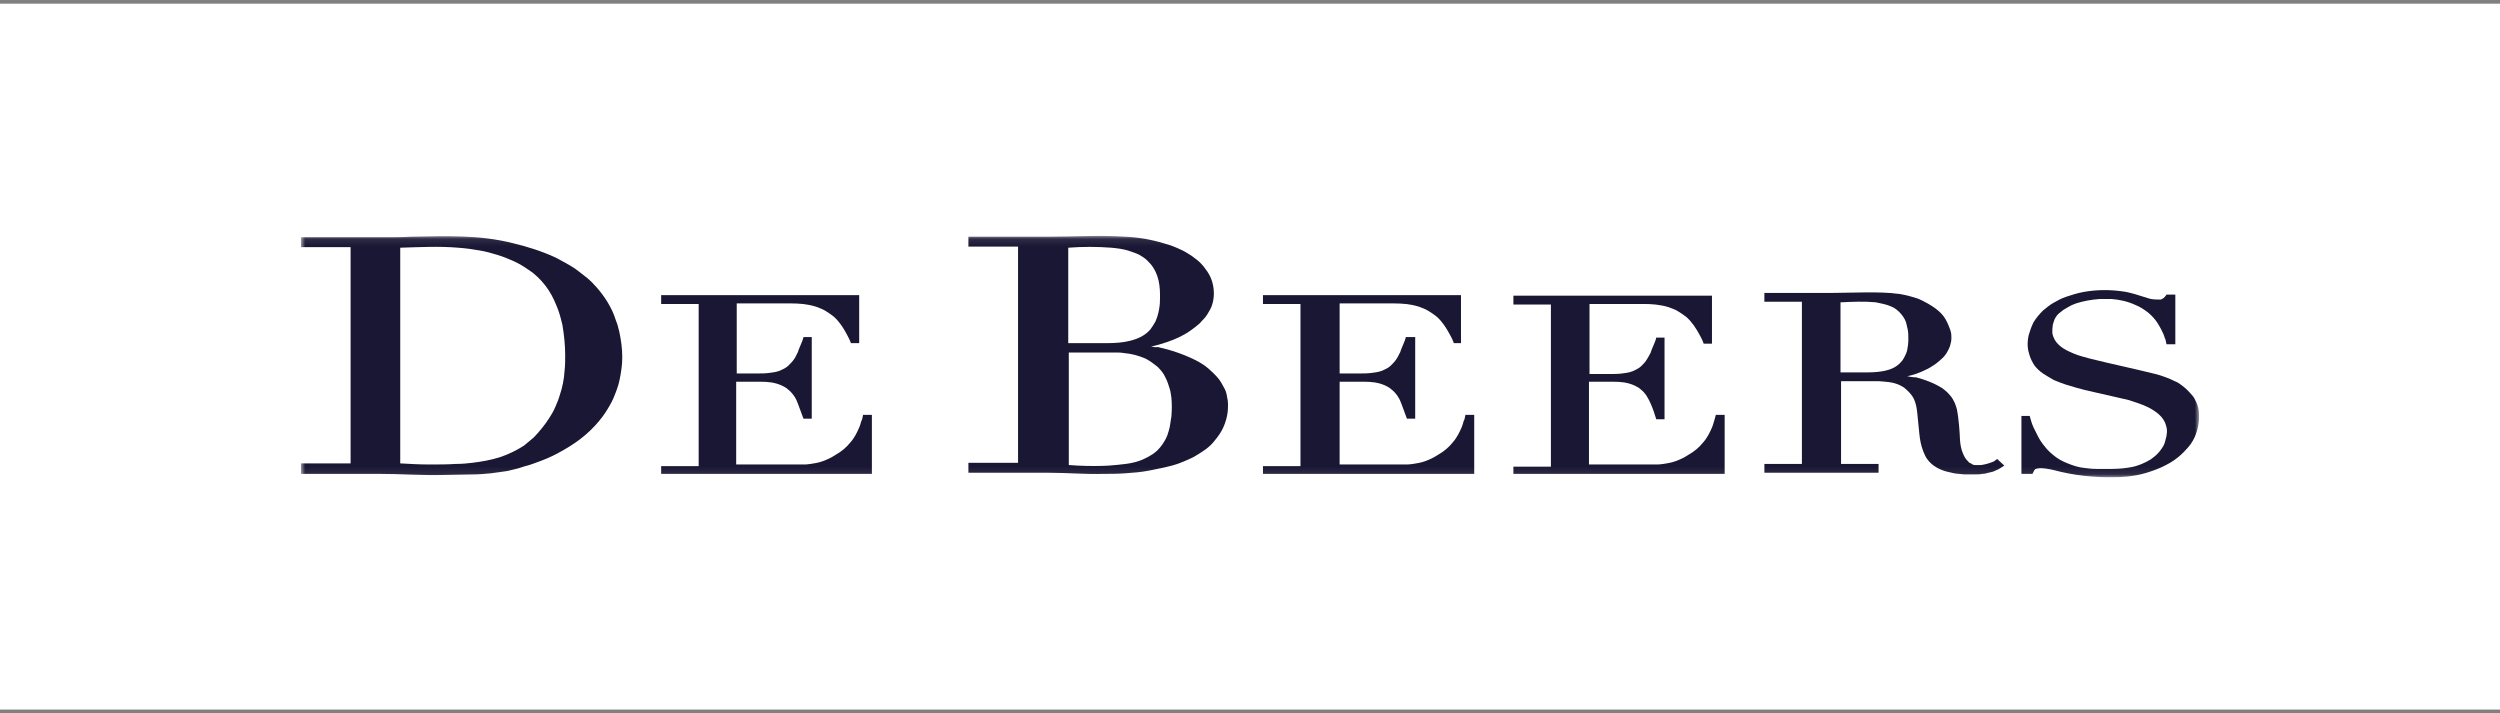
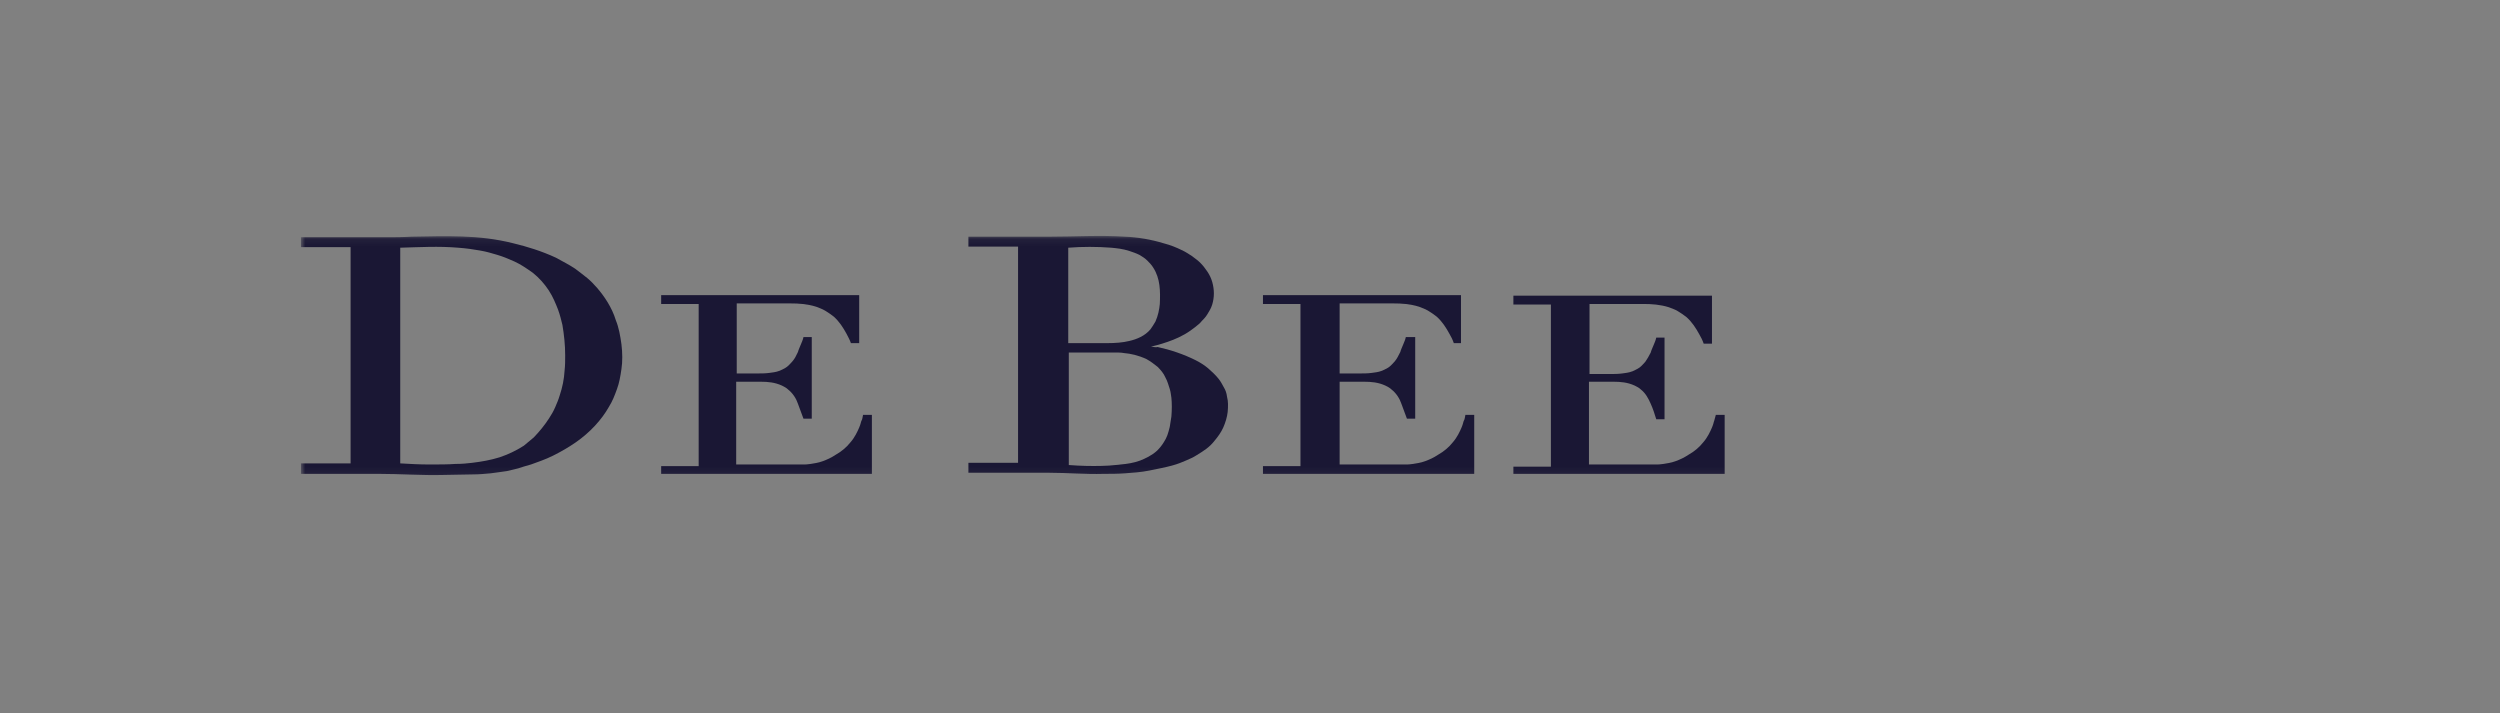
<svg xmlns="http://www.w3.org/2000/svg" width="340" height="97" viewBox="0 0 340 97" fill="none">
  <rect x="0" y="0" width="340" height="97" fill="#808080" stroke="none" />
  <g clip-path="url(#clip0_540_20493)">
-     <path d="M340 0.5H0V96.5H340V0.5Z" fill="white" />
    <mask id="mask0_540_20493" style="mask-type:luminance" maskUnits="userSpaceOnUse" x="40" y="32" width="260" height="33">
      <path d="M299.071 32.09H40.93V64.911H299.071V32.09Z" fill="white" />
    </mask>
    <g mask="url(#mask0_540_20493)">
-       <path fill-rule="evenodd" clip-rule="evenodd" d="M298.996 55.593C298.921 55.218 298.771 54.843 298.621 54.543C298.471 54.243 298.321 53.943 298.096 53.718C297.646 53.193 297.196 52.742 296.671 52.367C296.371 52.142 296.146 51.992 295.77 51.842C295.02 51.467 294.045 51.092 293.145 50.867C290.144 50.117 287.218 49.517 284.218 48.766C283.467 48.541 282.717 48.391 282.042 48.091C281.667 47.941 281.367 47.791 281.067 47.641C280.767 47.491 280.542 47.341 280.242 47.116C279.791 46.741 279.491 46.366 279.341 45.991C279.191 45.691 279.116 45.391 279.116 45.165C279.116 44.94 279.116 44.565 279.191 44.115C279.266 43.89 279.341 43.665 279.416 43.44C279.641 42.99 279.866 42.69 280.317 42.39C280.542 42.165 280.842 42.015 281.217 41.79C281.592 41.565 281.892 41.414 282.342 41.264C283.242 40.964 284.443 40.739 285.568 40.664H287.143C288.194 40.739 289.319 40.964 290.444 41.489C291.044 41.715 291.569 42.09 292.095 42.465C292.62 42.915 293.07 43.365 293.445 43.965C293.82 44.565 294.12 45.165 294.27 45.541C294.42 45.916 294.42 46.066 294.495 46.141C294.57 46.366 294.57 46.591 294.645 46.816H295.845V40.064H294.645C294.495 40.289 294.345 40.514 294.045 40.664C294.045 40.664 293.97 40.664 293.895 40.739H293.67C293.37 40.739 292.695 40.739 292.245 40.589C290.969 40.214 289.844 39.764 288.569 39.614C286.918 39.389 285.193 39.389 283.467 39.689C282.567 39.839 281.667 40.139 280.992 40.364C280.317 40.589 279.791 40.889 279.266 41.189C278.741 41.489 278.291 41.865 277.841 42.24C277.391 42.69 276.941 43.215 276.566 43.815C276.266 44.415 276.04 45.09 275.89 45.616C275.665 46.741 275.74 47.491 276.04 48.391C276.19 48.841 276.416 49.291 276.716 49.742C277.016 50.117 277.391 50.492 277.841 50.792C278.291 51.092 278.816 51.392 279.341 51.692C279.866 51.917 280.467 52.142 280.917 52.292C281.892 52.592 282.642 52.817 283.542 53.042L288.794 54.243C289.244 54.318 289.694 54.468 290.144 54.618C290.594 54.768 291.044 54.918 291.419 55.068C291.794 55.218 292.095 55.368 292.395 55.518C292.695 55.668 292.995 55.893 293.22 56.043C293.445 56.193 293.595 56.343 293.745 56.493C293.895 56.643 294.045 56.793 294.195 57.019C294.345 57.243 294.495 57.544 294.57 57.844C294.795 58.444 294.72 59.194 294.495 59.869C294.42 60.244 294.27 60.619 294.045 60.919C293.67 61.52 293.22 61.97 292.47 62.495C291.719 62.945 290.744 63.395 289.769 63.545C288.194 63.845 286.618 63.77 285.043 63.77C284.443 63.77 283.917 63.695 283.317 63.62C282.717 63.545 282.192 63.395 281.592 63.17C280.992 62.945 280.242 62.645 279.641 62.195C279.041 61.745 278.441 61.219 278.066 60.694C277.691 60.244 277.391 59.794 277.166 59.344C276.941 58.894 276.716 58.444 276.566 58.144C276.266 57.469 276.19 57.093 276.04 56.568H274.915V64.445H276.416C276.491 64.295 276.566 64.145 276.641 63.995C276.716 63.92 276.791 63.77 276.866 63.77C276.941 63.77 277.091 63.695 277.241 63.695C277.766 63.62 278.591 63.77 279.266 63.92C282.042 64.67 284.893 64.971 287.668 64.895C288.119 64.895 288.494 64.895 289.244 64.82C289.994 64.745 290.969 64.595 291.944 64.295C292.92 63.995 293.895 63.62 294.57 63.245C295.32 62.87 295.845 62.495 296.296 62.12C296.746 61.745 297.196 61.294 297.646 60.769C298.096 60.244 298.471 59.569 298.696 58.894C298.921 58.219 299.071 57.469 299.071 56.868C299.071 56.343 299.071 55.968 298.996 55.593Z" fill="#1A1734" />
-       <path fill-rule="evenodd" clip-rule="evenodd" d="M270.864 62.87C270.489 63.02 269.964 63.17 269.439 63.245H268.613C268.388 63.245 268.238 63.17 268.163 63.095C268.013 63.02 267.938 62.945 267.863 62.945C267.788 62.87 267.713 62.87 267.713 62.795L267.488 62.57C267.338 62.42 267.113 62.045 266.963 61.67C266.438 60.469 266.588 59.194 266.438 57.919C266.363 57.169 266.288 56.418 266.138 55.668C266.063 55.368 265.988 55.143 265.838 54.768C265.688 54.468 265.463 54.018 265.162 53.718C264.862 53.343 264.562 53.118 264.187 52.818C263.137 52.142 261.787 51.617 260.586 51.317C260.136 51.317 259.761 51.242 259.386 51.167C260.136 51.017 261.036 50.717 261.787 50.342C262.312 50.117 262.762 49.817 263.212 49.517C263.587 49.217 263.887 48.992 264.187 48.691C264.487 48.391 264.712 48.091 264.862 47.791C265.162 47.266 265.237 46.966 265.313 46.591C265.388 46.366 265.388 46.141 265.388 45.841C265.388 45.616 265.388 45.316 265.237 44.865C265.087 44.415 264.862 43.89 264.562 43.365C264.262 42.84 263.812 42.39 263.212 41.94C262.612 41.49 261.787 41.039 260.961 40.664C260.136 40.364 259.236 40.139 258.411 39.989C256.76 39.764 255.335 39.764 253.76 39.764C252.184 39.764 250.684 39.839 249.108 39.839H239.956V41.039H245.057V63.095H239.956V64.295H255.485V63.095H250.384V51.842H255.485C256.385 51.917 257.36 51.917 258.336 52.367C258.636 52.517 258.936 52.667 259.161 52.892C259.686 53.343 260.061 53.793 260.286 54.243C260.586 54.918 260.661 55.443 260.736 56.043L261.036 59.044C261.111 59.794 261.261 60.62 261.562 61.37C261.712 61.745 261.862 62.12 262.087 62.42C262.762 63.395 263.887 63.92 264.787 64.145C265.087 64.22 265.388 64.295 265.763 64.37C266.138 64.445 266.663 64.445 267.113 64.52H268.538C268.913 64.52 269.289 64.52 269.589 64.445C269.889 64.445 270.189 64.37 270.414 64.295C270.864 64.22 271.089 64.145 271.389 63.995C271.839 63.845 272.214 63.545 272.589 63.32L271.614 62.42C271.314 62.645 271.164 62.795 270.864 62.87ZM259.011 48.541C258.861 48.842 258.711 49.066 258.486 49.292C257.886 49.967 257.06 50.267 256.385 50.417C255.71 50.567 254.885 50.642 254.135 50.642H250.309V41.114H250.384C251.959 41.039 253.535 40.965 255.11 41.114C255.485 41.19 255.86 41.264 256.16 41.34C256.76 41.49 257.135 41.64 257.586 41.865C257.811 42.015 258.036 42.165 258.261 42.39C258.711 42.84 259.086 43.365 259.236 43.89C259.311 44.19 259.386 44.49 259.461 44.865C259.536 45.241 259.536 45.766 259.536 46.216C259.536 46.666 259.461 47.191 259.386 47.566C259.311 47.941 259.161 48.241 259.011 48.541Z" fill="#1A1734" />
      <path fill-rule="evenodd" clip-rule="evenodd" d="M233.128 57.244C233.053 57.394 233.053 57.619 232.828 58.144C232.603 58.669 232.228 59.494 231.628 60.169C231.103 60.845 230.353 61.445 229.677 61.82C229.002 62.27 228.477 62.495 227.877 62.72C227.277 62.945 226.677 63.02 226.227 63.095C225.776 63.17 225.476 63.17 225.251 63.17H216.099V51.917H219.475C220.375 51.917 221.35 51.992 222.326 52.443C222.626 52.593 222.926 52.742 223.151 52.968C223.826 53.493 224.201 54.243 224.501 54.918C224.801 55.593 225.026 56.268 225.251 57.019H226.377V45.916H225.251C225.176 46.291 225.026 46.591 224.876 46.966C224.726 47.341 224.576 47.641 224.501 47.941C224.201 48.541 224.051 48.767 223.751 49.217C223.526 49.442 223.301 49.742 223.001 49.967C222.701 50.192 222.326 50.342 222.026 50.492C221.425 50.717 221.05 50.717 220.6 50.792C220.075 50.867 219.4 50.867 218.8 50.867H216.174V41.34H223.451C224.651 41.34 225.776 41.415 226.977 41.79C227.352 41.94 227.802 42.09 228.177 42.315C228.552 42.54 229.002 42.84 229.377 43.14C230.128 43.815 230.653 44.641 231.103 45.466C231.328 45.841 231.553 46.291 231.703 46.741H232.828V40.214H205.821V41.415H210.923V63.47H205.821V64.445H234.554V56.419H233.353C233.278 56.718 233.203 57.019 233.128 57.244Z" fill="#1A1734" />
      <path fill-rule="evenodd" clip-rule="evenodd" d="M199.07 57.243C198.995 57.394 198.995 57.619 198.77 58.144C198.545 58.669 198.17 59.494 197.569 60.169C197.044 60.844 196.294 61.445 195.619 61.82C194.944 62.27 194.419 62.495 193.818 62.72C193.218 62.945 192.618 63.02 192.168 63.095C191.718 63.17 191.418 63.17 191.193 63.17H182.19V51.917H185.566C186.467 51.917 187.442 51.992 188.417 52.442C188.717 52.592 189.017 52.742 189.242 52.967C189.917 53.493 190.368 54.243 190.593 54.918C190.818 55.593 191.118 56.268 191.343 56.943H192.468V45.841H191.193C191.118 46.216 190.968 46.516 190.818 46.891C190.668 47.266 190.518 47.566 190.443 47.866C190.142 48.466 189.992 48.766 189.692 49.141C189.467 49.367 189.242 49.667 188.942 49.892C188.642 50.117 188.267 50.267 187.967 50.417C187.367 50.642 186.992 50.642 186.542 50.717C186.016 50.792 185.341 50.792 184.741 50.792H182.19V41.264H189.467C190.668 41.264 191.793 41.34 192.993 41.715C193.368 41.865 193.818 42.015 194.194 42.24C194.569 42.465 195.019 42.765 195.394 43.065C196.144 43.74 196.669 44.565 197.119 45.391C197.344 45.766 197.569 46.216 197.719 46.666H198.695V40.139H171.763V41.34H176.864V63.395H171.763V64.445H200.495V56.418H199.295C199.22 56.718 199.22 57.018 199.07 57.243Z" fill="#1A1734" />
      <path fill-rule="evenodd" clip-rule="evenodd" d="M166.437 52.668C166.212 52.292 166.062 51.917 165.687 51.467C165.312 51.017 164.862 50.567 164.336 50.117C163.811 49.667 163.211 49.292 162.611 48.992C160.961 48.166 159.16 47.566 157.435 47.191C157.21 47.266 156.91 47.191 156.534 47.116C157.06 47.041 157.51 46.891 158.035 46.741C159.01 46.441 160.06 46.066 161.111 45.466C161.636 45.166 162.161 44.791 162.536 44.491C162.911 44.191 163.211 43.965 163.436 43.665C163.661 43.44 163.961 43.14 164.186 42.765C164.411 42.39 164.712 41.94 164.862 41.415C165.162 40.44 165.162 39.389 164.862 38.339C164.712 37.814 164.486 37.364 164.186 36.914C163.886 36.464 163.586 36.088 163.211 35.713C162.836 35.338 162.461 35.113 162.086 34.813C161.711 34.588 161.336 34.288 160.66 33.988C160.06 33.688 159.16 33.313 158.26 33.088C156.534 32.562 154.734 32.262 153.009 32.187C149.558 31.962 146.107 32.187 142.656 32.187H131.703V33.538H138.455V62.945H131.703V64.296H142.731C145.207 64.296 147.607 64.521 150.083 64.446C151.058 64.446 151.958 64.446 153.009 64.371C154.059 64.296 155.184 64.221 156.309 63.995C157.435 63.77 158.56 63.545 159.385 63.32C160.21 63.095 160.736 62.87 161.261 62.645C161.786 62.42 162.311 62.195 162.761 61.895C163.736 61.295 164.486 60.845 165.237 59.87C165.612 59.419 166.062 58.819 166.362 58.144C166.662 57.469 166.887 56.719 166.962 56.044C167.037 55.293 167.037 54.543 166.887 54.018C166.812 53.418 166.662 53.043 166.437 52.668ZM145.282 33.688C147.232 33.538 149.183 33.538 151.133 33.688C151.883 33.763 152.708 33.838 153.609 34.138C154.059 34.288 154.509 34.438 154.959 34.663C155.334 34.888 155.709 35.113 156.009 35.413C156.309 35.713 156.609 36.013 156.835 36.389C157.81 37.889 157.81 39.614 157.735 41.34C157.66 42.09 157.51 42.915 157.135 43.74C156.91 44.115 156.684 44.491 156.459 44.791C155.709 45.691 154.584 46.141 153.609 46.366C152.708 46.591 151.658 46.666 150.608 46.666H145.282V33.688ZM159.31 56.644C159.235 57.169 159.16 57.619 159.085 58.069C158.86 58.969 158.71 59.494 158.26 60.169C158.035 60.545 157.735 60.92 157.36 61.295C156.609 61.97 155.784 62.345 155.034 62.645C154.209 62.945 153.309 63.095 152.408 63.17C151.958 63.245 151.433 63.245 150.833 63.32C149.558 63.395 147.982 63.395 146.557 63.32C146.182 63.32 145.732 63.245 145.357 63.245V47.941H151.583C152.033 47.941 152.483 47.941 152.858 48.017C153.759 48.092 154.809 48.316 155.934 48.842C156.459 49.142 156.985 49.517 157.435 49.892C157.885 50.342 158.26 50.792 158.485 51.317C158.785 51.842 158.935 52.443 159.085 52.893C159.235 53.343 159.235 53.718 159.31 54.093C159.385 54.843 159.385 55.743 159.31 56.644Z" fill="#1A1734" />
      <path fill-rule="evenodd" clip-rule="evenodd" d="M117.15 57.243C117.075 57.394 117.075 57.619 116.85 58.144C116.625 58.669 116.25 59.494 115.65 60.169C115.125 60.844 114.375 61.445 113.699 61.82C113.024 62.27 112.499 62.495 111.899 62.72C111.299 62.945 110.699 63.02 110.249 63.095C109.798 63.17 109.498 63.17 109.273 63.17H100.121V51.917H103.497C104.397 51.917 105.372 51.992 106.348 52.442C106.648 52.592 106.948 52.742 107.173 52.967C107.848 53.493 108.298 54.243 108.523 54.918C108.748 55.593 109.048 56.268 109.273 56.943H110.399V45.841H109.273C109.198 46.216 109.048 46.516 108.898 46.891C108.748 47.266 108.598 47.566 108.523 47.866C108.223 48.466 108.148 48.691 107.773 49.141C107.548 49.367 107.323 49.667 107.023 49.892C106.723 50.117 106.348 50.267 106.047 50.417C105.447 50.642 105.072 50.642 104.622 50.717C104.097 50.792 103.422 50.792 102.822 50.792H100.196V41.264H107.473C108.673 41.264 109.798 41.34 110.999 41.715C111.374 41.865 111.824 42.015 112.199 42.24C112.574 42.465 113.024 42.765 113.399 43.065C114.15 43.74 114.675 44.565 115.125 45.391C115.35 45.841 115.575 46.216 115.725 46.666H116.85V40.139H89.918V41.34H95.02V63.395H89.918V64.445H118.576V56.418H117.375C117.3 56.718 117.3 57.018 117.15 57.243Z" fill="#1A1734" />
      <path fill-rule="evenodd" clip-rule="evenodd" d="M83.766 43.59C83.466 42.615 83.09 41.865 82.64 41.115C82.19 40.364 81.665 39.689 81.215 39.164C80.765 38.639 80.315 38.189 79.865 37.814C79.415 37.439 78.889 37.063 78.214 36.538C77.539 36.088 76.564 35.563 75.588 35.038C73.638 34.138 71.688 33.538 69.812 33.087C65.086 31.887 60.585 32.112 55.934 32.187C54.808 32.262 53.683 32.262 52.558 32.262H40.93V33.613H47.681V63.02H40.93V64.445H51.507C54.433 64.445 57.359 64.671 60.285 64.596C61.635 64.596 63.06 64.52 64.411 64.52C65.161 64.52 65.911 64.445 66.736 64.371C67.486 64.296 68.237 64.145 68.912 64.07C69.512 63.92 69.962 63.845 70.487 63.695C70.937 63.545 71.387 63.395 72.213 63.17C73.038 62.87 74.163 62.495 75.213 61.97C76.264 61.445 77.314 60.845 78.289 60.169C80.24 58.819 81.815 57.094 82.79 55.368C83.316 54.543 83.615 53.718 83.916 52.893C84.216 52.067 84.366 51.242 84.516 50.192C84.666 49.217 84.666 48.016 84.516 46.816C84.366 45.691 84.141 44.49 83.766 43.59ZM76.789 50.342C76.714 51.617 76.489 52.667 76.114 53.793C75.964 54.318 75.739 54.843 75.513 55.368C75.288 55.893 74.988 56.418 74.688 56.869C74.388 57.319 74.088 57.769 73.713 58.219C73.338 58.669 73.038 59.044 72.588 59.494C72.138 59.869 71.688 60.244 71.237 60.62C70.187 61.295 69.062 61.82 67.937 62.195C66.736 62.57 65.461 62.795 64.186 62.945C63.51 63.02 62.91 63.095 61.935 63.095C60.96 63.17 59.684 63.17 58.334 63.17C57.059 63.17 55.708 63.095 54.433 63.02V33.688C57.059 33.613 59.684 33.463 62.31 33.688C63.36 33.763 64.411 33.913 65.236 34.063C66.136 34.213 66.886 34.438 67.636 34.663C68.387 34.888 69.137 35.188 69.962 35.563C70.787 35.938 71.688 36.538 72.513 37.139C73.338 37.814 74.013 38.564 74.613 39.464C75.213 40.364 75.588 41.34 75.889 42.09C76.189 42.915 76.339 43.59 76.489 44.19C76.714 45.541 76.864 46.891 76.864 48.316C76.864 48.992 76.864 49.742 76.789 50.342Z" fill="#1A1734" />
    </g>
  </g>
  <defs>
    <clipPath id="clip0_540_20493">
      <rect width="340" height="97" fill="white" />
    </clipPath>
  </defs>
</svg>